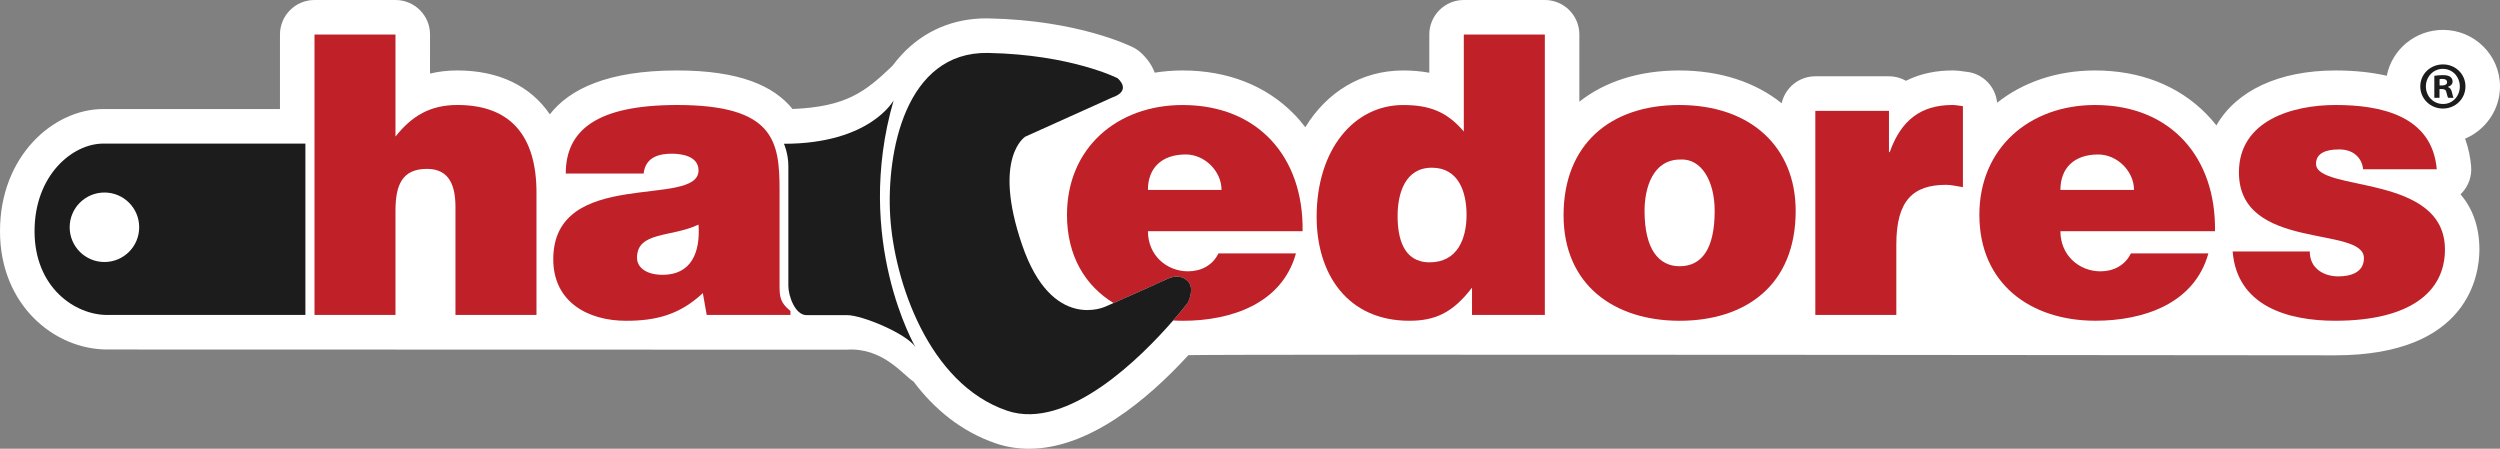
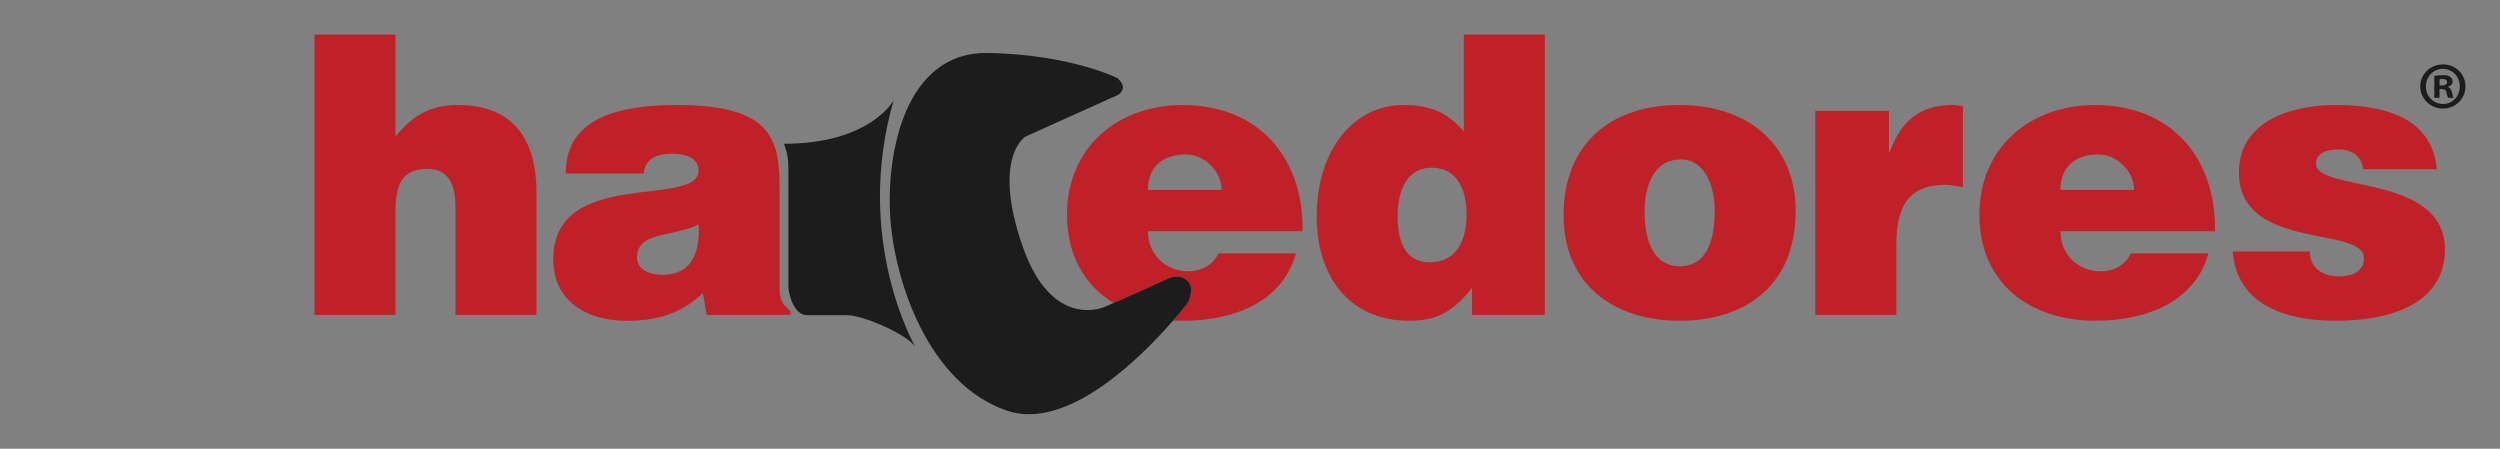
<svg xmlns="http://www.w3.org/2000/svg" version="1.1" id="Layer_1" x="0px" y="0px" width="223.839px" height="40.18px" viewBox="-8.508 4.355 223.839 40.18" enable-background="new -8.508 4.355 223.839 40.18" xml:space="preserve">
  <rect x="-8.508" y="4.355" width="223.839" height="40.18" fill="#808080" stroke="none" />
  <g>
-     <path fill="#FFFFFF" d="M215.331,12.09c0-2.79-2.285-5.059-5.101-5.059c-2.5,0-4.582,1.773-5.036,4.109   c-1.303-0.3-2.817-0.475-4.594-0.475c-5.106,0-8.907,1.841-10.66,4.917c-0.284-0.359-0.585-0.703-0.905-1.027   c-2.504-2.548-5.946-3.891-9.96-3.891c-3.438,0-6.464,1.06-8.767,2.889c-0.146-1.436-1.258-2.605-2.719-2.766   c-0.068-0.009-0.133-0.019-0.202-0.027c-0.272-0.041-0.648-0.096-1.083-0.096c-1.285,0-2.76,0.218-4.16,0.923   c-0.449-0.254-0.969-0.401-1.523-0.401h-6.591c-1.476,0-2.707,1.033-3.016,2.415c-2.323-1.872-5.468-2.936-9.174-2.936   c-3.616,0-6.664,1.001-8.94,2.795V7.445c0-1.708-1.383-3.09-3.091-3.09h-7.251c-1.709,0-3.093,1.385-3.093,3.09v3.423   c-0.73-0.135-1.508-0.203-2.349-0.203c-3.72,0-6.827,1.932-8.752,5.083c-0.318-0.42-0.657-0.821-1.027-1.193   c-2.505-2.548-5.948-3.891-9.96-3.891c-0.862,0-1.692,0.071-2.499,0.197c-0.205-0.562-0.572-1.163-1.196-1.75   c-0.215-0.205-0.457-0.375-0.722-0.509c-0.195-0.1-4.897-2.443-12.938-2.598L79.793,6c-2.952,0-5.556,1.111-7.532,3.214   c-0.313,0.331-0.598,0.681-0.866,1.039c-2.44,2.33-4.121,3.663-8.943,3.861c-1.687-2.082-4.768-3.45-10.336-3.45   c-6.258,0-9.646,1.688-11.394,3.927c-1.721-2.526-4.557-3.927-8.276-3.927c-0.859,0-1.676,0.091-2.451,0.278V7.445   c0-1.705-1.384-3.09-3.093-3.09h-7.251c-1.71,0-3.092,1.385-3.092,3.09v6.673H0.737c-4.445,0-9.245,4.183-9.245,10.94   c0,6.625,4.881,10.589,9.597,10.589l66.192,0.017c3.244-0.229,5.052,2.25,6.005,2.855c1.838,2.441,4.252,4.471,7.378,5.538   c0.938,0.317,1.933,0.478,2.955,0.478h0.001c5.334,0,10.557-4.331,14.276-8.382c4.67-0.104,97.813,0.015,102.669,0.015   c11.99,0,12.922-7.25,12.922-9.473c0-2.131-0.664-3.729-1.689-4.945c0.052-0.046,0.101-0.097,0.146-0.148   c0.586-0.636,0.877-1.492,0.802-2.354c-0.063-0.74-0.22-1.598-0.541-2.479C214.04,15.995,215.331,14.189,215.331,12.09" />
    <path fill="#C02128" d="M19.651,7.445h7.251v9.138c1.466-1.849,3.104-2.828,5.545-2.828c4.813,0,7.08,2.828,7.08,7.849v10.95   h-7.255v-9.661c0-1.815-0.486-3.417-2.543-3.417c-2.233,0-2.827,1.432-2.827,3.766v9.313h-7.251V7.445z" />
    <path fill="#C02128" d="M54.768,32.555l-0.348-1.954c-2.059,1.918-4.149,2.476-6.871,2.476c-3.451,0-6.52-1.709-6.52-5.508   c0-8.302,13.006-4.536,13.006-7.953c0-1.325-1.604-1.499-2.372-1.499c-1.009,0-2.371,0.211-2.543,1.778h-6.973   c0-3.871,2.754-6.138,9.97-6.138c8.651,0,9.173,3.209,9.173,7.569v8.541c0,1.048,0.035,1.572,0.977,2.336v0.351h-7.5V32.555z    M54.035,24.462c-2.37,1.149-5.508,0.593-5.508,2.965c0,0.909,0.87,1.534,2.3,1.534C53.372,28.96,54.213,26.975,54.035,24.462" />
    <path fill="#C02128" d="M123.289,32.555v-2.443c-1.707,2.231-3.277,2.963-5.613,2.963c-5.508,0-8.298-4.148-8.298-9.309   c0-6.068,3.38-10.007,7.739-10.007c2.302,0,3.907,0.558,5.438,2.372V7.446h7.255v25.108H123.289z M122.801,23.591   c0-2.023-0.701-4.22-3.104-4.22c-2.404,0-3.07,2.302-3.07,4.326c0,1.918,0.49,4.146,2.863,4.146   C121.999,27.843,122.801,25.718,122.801,23.591" />
    <path fill="#C02128" d="M141.842,13.757c6.452,0,10.427,3.801,10.427,9.485c0,6.697-4.533,9.834-10.393,9.834   c-5.855,0-10.389-3.21-10.389-9.451C131.487,17.279,135.672,13.757,141.842,13.757 M138.738,23.24c0,3.453,1.288,4.953,3.136,4.953   c1.955,0,3.143-1.5,3.143-4.953c0-2.684-1.188-4.708-3.07-4.602C139.473,18.639,138.738,21.186,138.738,23.24" />
    <path fill="#C02128" d="M154.03,14.281h6.592v3.696h0.068c1.011-2.859,2.791-4.221,5.615-4.221c0.313,0,0.627,0.072,0.938,0.105   v7.253c-0.484-0.069-1.008-0.211-1.496-0.211c-2.965,0-4.466,1.395-4.466,5.338v6.312h-7.253V14.281H154.03z" />
    <path fill="#C02128" d="M175.973,25.055c0,2.162,1.672,3.594,3.591,3.594c1.148,0,2.195-0.524,2.719-1.607h6.939   c-1.256,4.535-5.857,6.03-10.112,6.03c-5.854,0-10.394-3.345-10.394-9.482c0-5.997,4.5-9.833,10.359-9.833   c6.764,0,10.842,4.673,10.738,11.298H175.973L175.973,25.055z M182.562,21.359c0-1.674-1.5-3.172-3.207-3.172   c-2.161,0-3.382,1.219-3.382,3.172H182.562z" />
    <path fill="#C02128" d="M198.299,26.869c0,0.731,0.279,1.29,0.77,1.674c0.451,0.35,1.08,0.559,1.775,0.559   c1.117,0,2.303-0.35,2.303-1.639c0-2.93-11.192-0.594-11.192-7.672c0-4.674,4.846-6.035,8.648-6.035   c3.974,0,8.647,0.909,9.067,5.754h-6.593c-0.067-0.591-0.313-1.011-0.697-1.324c-0.384-0.315-0.906-0.452-1.462-0.452   c-1.256,0-2.059,0.382-2.059,1.289c0,2.547,11.543,0.836,11.543,7.672c0,3.803-3.139,6.379-9.836,6.379   c-4.184,0-8.783-1.29-9.172-6.205H198.299z" />
-     <path fill="#1C1C1C" d="M18.836,32.555H1.091c-2.899,0-6.506-2.474-6.506-7.494c0-5.023,3.396-7.849,6.153-7.849h18.098V32.555   L18.836,32.555z M0.844,21.592c-1.72,0-3.114,1.393-3.114,3.112c0,1.718,1.395,3.11,3.114,3.11c1.72,0,3.11-1.392,3.11-3.11   C3.957,22.984,2.563,21.592,0.844,21.592" />
    <path fill="#1C1C1C" d="M61.682,17.228c0,0,0.396,0.882,0.396,1.982v10.746c0,0.882,0.598,2.615,1.626,2.615h3.641   c1.343,0,5.339,1.666,6.116,2.866c0,0-5.585-9.559-1.956-22.098C71.505,13.339,69.413,17.228,61.682,17.228" />
    <path fill="#C02128" d="M97.865,28.647c-1.917,0-3.591-1.43-3.591-3.591h13.846c0.104-6.625-3.977-11.298-10.741-11.298   c-5.86,0-10.354,3.836-10.354,9.834c0,3.666,1.62,6.34,4.172,7.896c1.353-0.601,4.247-1.884,4.677-2.101   c0.566-0.282,1.346-0.494,1.978,0.157c0.641,0.651,0,1.896,0,1.896s-0.488,0.647-1.321,1.609c0.292,0.017,0.583,0.027,0.883,0.027   c4.252,0,8.858-1.499,10.112-6.032h-6.939C100.061,28.123,99.018,28.647,97.865,28.647 M97.656,18.185   c1.709,0,3.206,1.501,3.206,3.173h-6.59C94.272,19.405,95.496,18.185,97.656,18.185" />
    <path fill="#1C1C1C" d="M97.854,29.544c-0.634-0.646-1.414-0.439-1.98-0.153c-0.428,0.213-3.324,1.497-4.679,2.095   c-0.42,0.188-0.694,0.305-0.694,0.305s-4.81,2.336-7.495-5.512c-2.688-7.848,0.284-9.688,0.284-9.688l7.846-3.534   c0,0,1.698-0.496,0.426-1.697c0,0-4.172-2.123-11.597-2.265c-7.423-0.141-9.119,8.91-8.767,14.639   c0.354,5.726,3.394,14.989,10.464,17.393c5.44,1.849,12.09-4.876,14.869-8.08c0.836-0.959,1.323-1.606,1.323-1.606   S98.489,30.194,97.854,29.544" />
    <path fill="#1C1C1C" d="M212.238,12.092c0,1.104-0.891,1.982-2.017,1.982c-1.129,0-2.028-0.879-2.028-1.982   c0-1.106,0.899-1.97,2.037-1.97C211.348,10.123,212.238,10.988,212.238,12.092 M208.695,12.092c0,0.875,0.663,1.573,1.535,1.573   c0.855,0.01,1.503-0.697,1.503-1.561c0-0.876-0.647-1.585-1.524-1.585C209.358,10.519,208.695,11.228,208.695,12.092    M209.91,13.111h-0.459v-1.968c0.182-0.024,0.435-0.061,0.759-0.061c0.37,0,0.54,0.061,0.671,0.157   c0.119,0.083,0.205,0.228,0.205,0.42c0,0.239-0.178,0.395-0.41,0.468v0.023c0.194,0.059,0.292,0.215,0.354,0.48   c0.06,0.3,0.107,0.409,0.141,0.479h-0.479c-0.059-0.071-0.097-0.237-0.155-0.479c-0.036-0.206-0.154-0.302-0.41-0.302h-0.213v0.781   H209.91z M209.921,12.008h0.213c0.256,0,0.458-0.083,0.458-0.289c0-0.18-0.13-0.299-0.417-0.299c-0.122,0-0.207,0.011-0.255,0.024   L209.921,12.008L209.921,12.008z" />
  </g>
</svg>